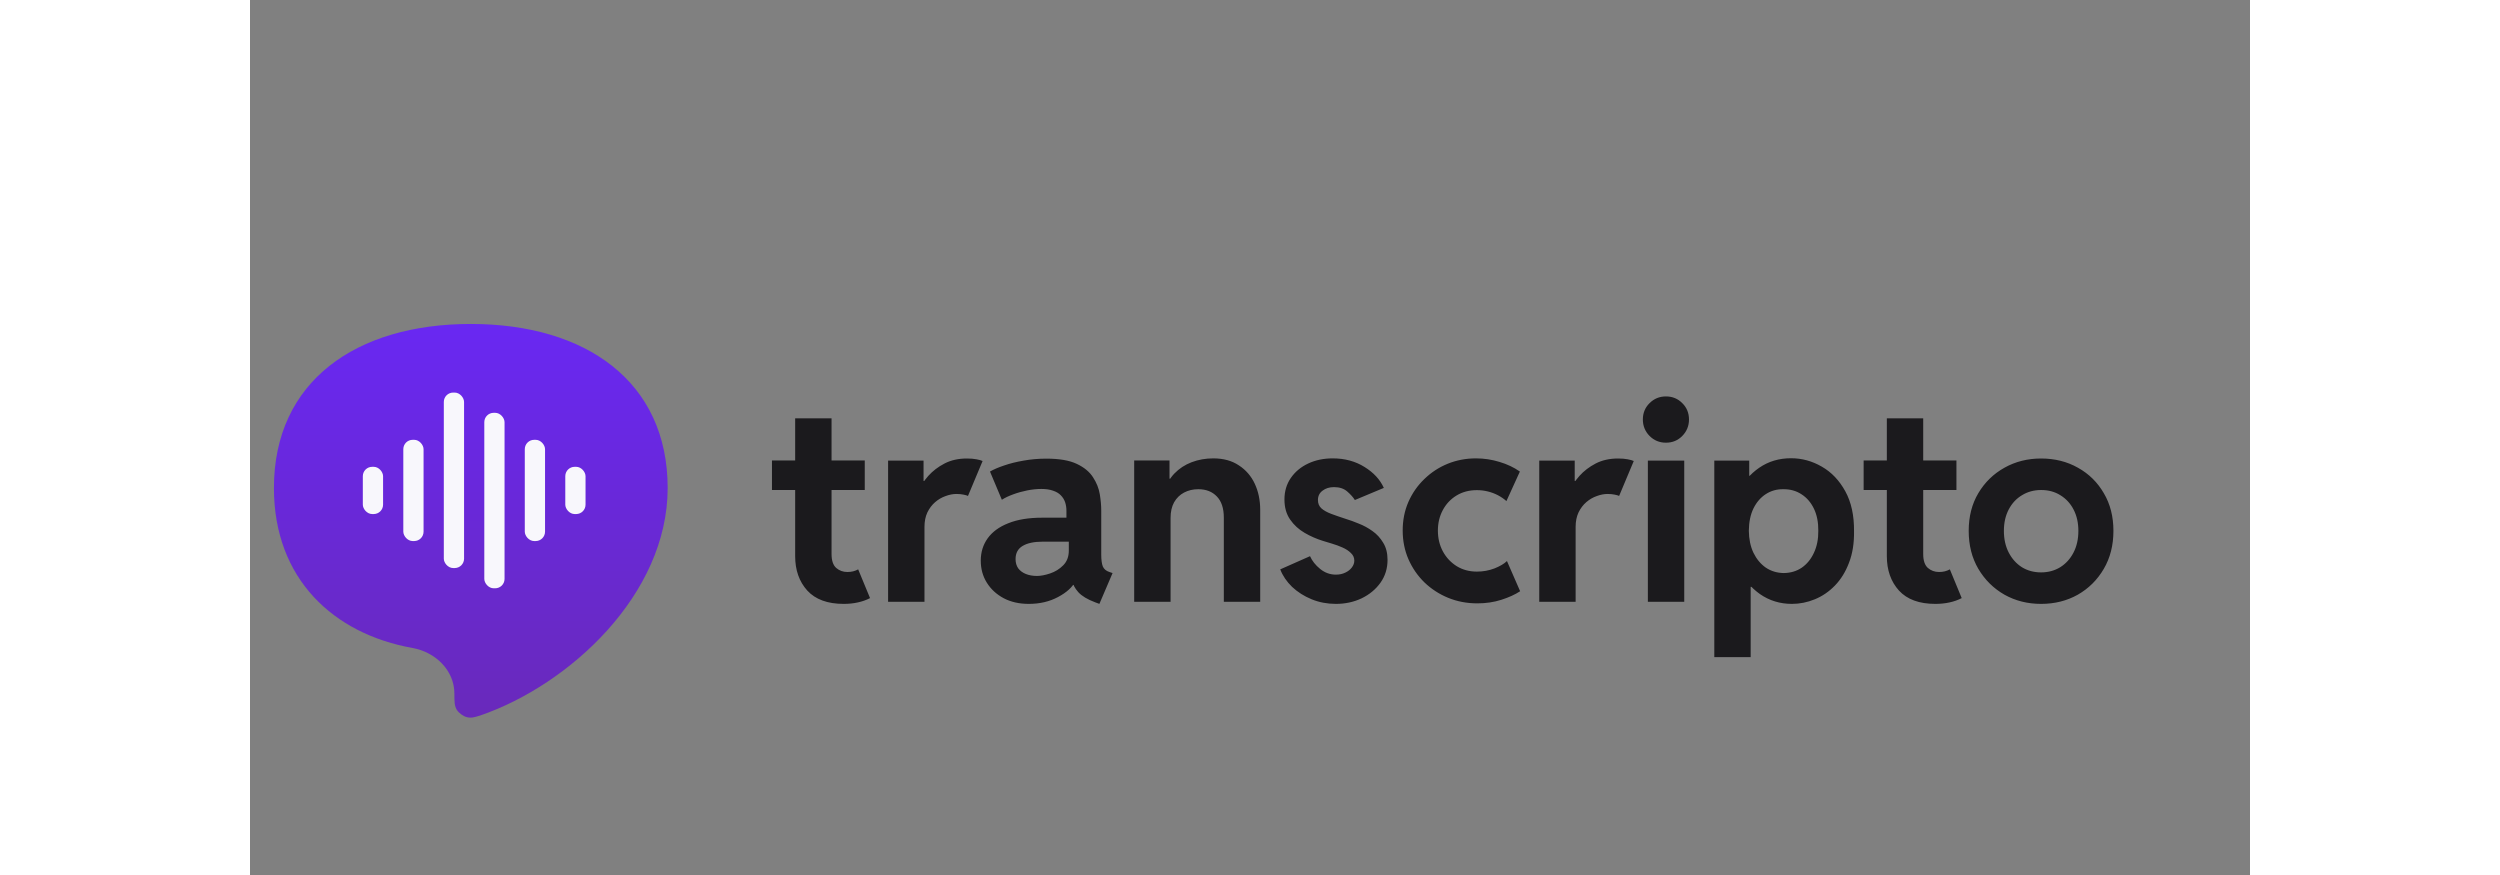
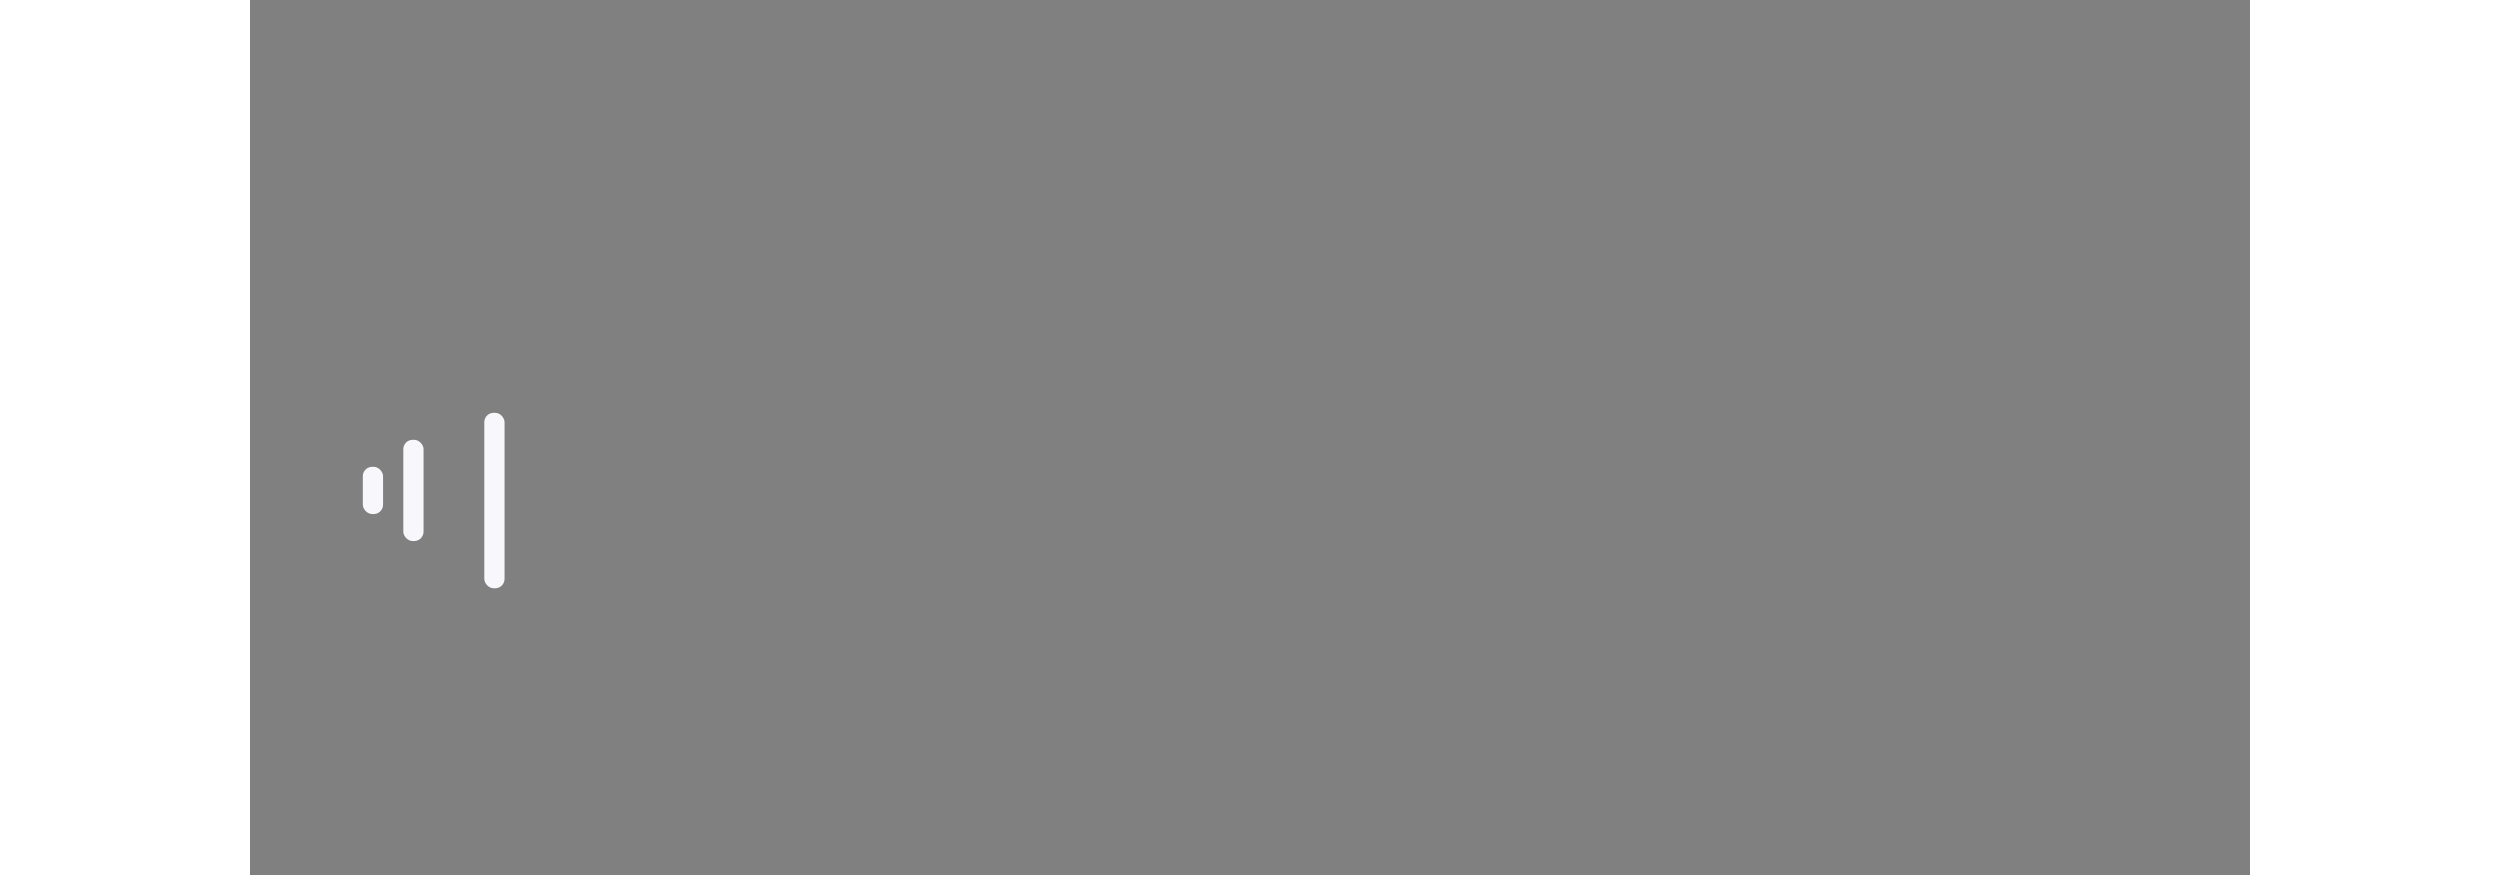
<svg xmlns="http://www.w3.org/2000/svg" width="200" height="70" viewBox="40 75 160 70" preserveAspectRatio="xMidYMid meet">
  <rect x="40" y="75" width="160" height="70" fill="#808080" stroke="none" />
  <g transform="translate(0,75)">
-     <path fill-rule="evenodd" clip-rule="evenodd" d="M 73.413 39.041 C 73.413 30.51 66.851 25.917 57.663 25.917 C 48.476 25.917 41.914 30.51 41.914 39.041 C 41.914 46.329 46.703 50.716 53.008 51.84 C 54.834 52.165 56.351 53.631 56.351 55.486 C 56.351 56.152 56.351 56.485 56.559 56.809 C 56.705 57.036 57.053 57.292 57.314 57.364 C 57.685 57.467 57.93 57.391 58.422 57.238 C 65.538 54.791 73.413 47.572 73.413 39.041 Z" fill="url(#paint0_linear_14866_3843)" style="" />
-     <rect x="55.505" y="31.406" width="1.62" height="14.038" rx="0.75" fill="#F8F7FC" style="" />
    <rect x="58.744" y="33.025" width="1.62" height="14.038" rx="0.75" fill="#F8F7FC" style="" />
-     <rect x="61.983" y="35.185" width="1.62" height="8.099" rx="0.75" fill="#F8F7FC" style="" />
    <rect x="49.026" y="37.345" width="1.62" height="3.779" rx="0.75" fill="#F8F7FC" style="" />
-     <rect x="65.223" y="37.345" width="1.62" height="3.779" rx="0.75" fill="#F8F7FC" style="" />
    <rect x="52.265" y="35.185" width="1.62" height="8.099" rx="0.75" fill="#F8F7FC" style="" />
-     <path d="M 87.494 48.311 C 86.207 48.311 85.237 47.957 84.584 47.246 C 83.937 46.529 83.613 45.612 83.613 44.494 L 83.613 33.464 L 86.524 33.464 L 86.524 44.325 C 86.524 44.839 86.647 45.208 86.893 45.433 C 87.146 45.651 87.445 45.76 87.789 45.76 C 87.951 45.76 88.106 45.742 88.253 45.707 C 88.408 45.665 88.541 45.612 88.654 45.549 L 89.603 47.848 C 89.308 48.002 88.981 48.118 88.622 48.195 C 88.271 48.273 87.895 48.311 87.494 48.311 Z M 81.757 39.201 L 81.757 36.838 L 89.181 36.838 L 89.181 39.201 L 81.757 39.201 Z M 91.048 48.143 L 91.048 36.849 L 93.884 36.849 L 93.884 38.473 L 94.201 38.473 L 93.484 39.243 C 93.659 38.856 93.919 38.466 94.264 38.072 C 94.615 37.679 95.048 37.348 95.561 37.081 C 96.074 36.814 96.672 36.68 97.354 36.68 C 97.642 36.68 97.898 36.701 98.123 36.744 C 98.348 36.786 98.51 36.831 98.608 36.881 L 97.438 39.675 C 97.375 39.64 97.255 39.605 97.079 39.57 C 96.911 39.535 96.721 39.517 96.51 39.517 C 96.236 39.517 95.948 39.573 95.645 39.686 C 95.343 39.791 95.065 39.953 94.812 40.171 C 94.559 40.389 94.352 40.663 94.19 40.993 C 94.035 41.324 93.958 41.71 93.958 42.153 L 93.958 48.143 L 91.048 48.143 Z M 102.299 48.311 C 101.54 48.311 100.872 48.16 100.296 47.858 C 99.719 47.549 99.269 47.134 98.946 46.614 C 98.622 46.094 98.461 45.507 98.461 44.853 C 98.461 44.178 98.644 43.584 99.009 43.071 C 99.382 42.55 99.934 42.146 100.665 41.858 C 101.396 41.563 102.299 41.415 103.375 41.415 L 105.884 41.415 L 105.884 43.334 L 103.396 43.334 C 102.721 43.334 102.194 43.447 101.814 43.672 C 101.435 43.897 101.245 44.248 101.245 44.726 C 101.245 45.014 101.315 45.26 101.456 45.464 C 101.603 45.661 101.807 45.812 102.067 45.918 C 102.327 46.023 102.623 46.076 102.953 46.076 C 103.255 46.076 103.607 46.009 104.007 45.876 C 104.408 45.742 104.756 45.528 105.051 45.232 C 105.354 44.93 105.505 44.536 105.505 44.051 L 105.505 42.891 L 105.315 42.322 L 105.315 40.867 C 105.315 40.621 105.28 40.392 105.21 40.181 C 105.139 39.97 105.023 39.784 104.862 39.622 C 104.707 39.461 104.5 39.338 104.239 39.253 C 103.986 39.162 103.677 39.116 103.311 39.116 C 102.953 39.116 102.577 39.155 102.183 39.232 C 101.789 39.31 101.413 39.415 101.055 39.549 C 100.703 39.675 100.401 39.819 100.148 39.981 L 99.199 37.724 C 99.487 37.556 99.863 37.394 100.327 37.239 C 100.791 37.078 101.311 36.948 101.888 36.849 C 102.471 36.744 103.079 36.691 103.712 36.691 C 104.746 36.691 105.558 36.831 106.148 37.113 C 106.739 37.394 107.171 37.752 107.445 38.188 C 107.726 38.617 107.906 39.067 107.983 39.538 C 108.06 40.009 108.099 40.438 108.099 40.825 L 108.099 44.347 C 108.099 44.775 108.141 45.099 108.225 45.317 C 108.317 45.528 108.493 45.675 108.753 45.76 L 109.006 45.844 L 107.951 48.311 L 107.614 48.185 C 106.995 47.953 106.545 47.682 106.264 47.373 C 105.983 47.057 105.821 46.744 105.779 46.435 L 106.327 46.793 L 105.399 46.793 L 106.032 46.498 C 105.793 46.976 105.329 47.398 104.64 47.763 C 103.958 48.129 103.178 48.311 102.299 48.311 Z M 110.735 48.143 L 110.735 36.838 L 113.561 36.838 L 113.561 38.294 L 114.046 38.294 L 113.139 39.369 C 113.294 38.779 113.565 38.283 113.951 37.882 C 114.338 37.482 114.799 37.179 115.333 36.976 C 115.874 36.772 116.451 36.67 117.062 36.67 C 117.871 36.67 118.553 36.856 119.108 37.229 C 119.67 37.594 120.096 38.086 120.384 38.705 C 120.672 39.324 120.816 40.016 120.816 40.782 L 120.816 48.143 L 117.906 48.143 L 117.906 41.415 C 117.906 40.663 117.719 40.097 117.347 39.717 C 116.981 39.331 116.486 39.137 115.86 39.137 C 115.445 39.137 115.069 39.225 114.732 39.401 C 114.394 39.577 114.127 39.837 113.93 40.181 C 113.74 40.519 113.646 40.937 113.646 41.436 L 113.646 48.143 L 110.735 48.143 Z M 126.869 48.311 C 126.18 48.311 125.533 48.188 124.929 47.942 C 124.331 47.696 123.811 47.366 123.368 46.951 C 122.932 46.529 122.616 46.062 122.419 45.549 L 124.802 44.494 C 124.971 44.874 125.242 45.215 125.614 45.517 C 125.987 45.819 126.405 45.971 126.869 45.971 C 127.15 45.971 127.4 45.918 127.618 45.812 C 127.843 45.707 128.019 45.57 128.145 45.401 C 128.279 45.225 128.345 45.043 128.345 44.853 C 128.345 44.614 128.254 44.41 128.071 44.241 C 127.896 44.065 127.67 43.918 127.396 43.798 C 127.129 43.679 126.852 43.577 126.563 43.492 C 126.282 43.408 126.04 43.334 125.836 43.271 C 125.33 43.116 124.841 42.902 124.37 42.628 C 123.899 42.354 123.512 41.999 123.21 41.563 C 122.908 41.127 122.756 40.593 122.756 39.96 C 122.756 39.306 122.925 38.733 123.263 38.241 C 123.607 37.742 124.071 37.355 124.655 37.081 C 125.238 36.807 125.892 36.67 126.616 36.67 C 127.579 36.67 128.426 36.898 129.157 37.355 C 129.889 37.805 130.405 38.364 130.707 39.032 L 128.388 40.002 C 128.261 39.791 128.061 39.566 127.787 39.327 C 127.519 39.088 127.164 38.969 126.721 38.969 C 126.356 38.969 126.05 39.064 125.804 39.253 C 125.558 39.436 125.435 39.686 125.435 40.002 C 125.435 40.276 125.526 40.498 125.709 40.666 C 125.899 40.835 126.163 40.983 126.5 41.109 C 126.837 41.236 127.235 41.373 127.692 41.521 C 127.994 41.612 128.331 41.735 128.704 41.89 C 129.084 42.037 129.446 42.234 129.79 42.48 C 130.142 42.726 130.43 43.039 130.655 43.419 C 130.887 43.791 131.003 44.248 131.003 44.789 C 131.003 45.478 130.813 46.09 130.433 46.624 C 130.054 47.152 129.551 47.566 128.925 47.869 C 128.3 48.164 127.614 48.311 126.869 48.311 Z M 138.184 48.269 C 137.354 48.269 136.578 48.122 135.854 47.826 C 135.136 47.531 134.504 47.12 133.955 46.593 C 133.414 46.065 132.989 45.45 132.679 44.747 C 132.37 44.037 132.215 43.267 132.215 42.438 C 132.215 41.615 132.367 40.856 132.669 40.16 C 132.978 39.457 133.404 38.846 133.945 38.325 C 134.486 37.798 135.108 37.39 135.811 37.102 C 136.521 36.814 137.277 36.67 138.078 36.67 C 138.725 36.67 139.354 36.765 139.966 36.955 C 140.578 37.137 141.119 37.394 141.59 37.724 L 140.514 40.086 C 140.318 39.911 140.093 39.756 139.84 39.622 C 139.586 39.489 139.316 39.387 139.028 39.317 C 138.746 39.246 138.455 39.211 138.152 39.211 C 137.534 39.211 136.989 39.355 136.518 39.643 C 136.047 39.932 135.681 40.322 135.421 40.814 C 135.161 41.299 135.031 41.844 135.031 42.449 C 135.031 43.06 135.164 43.615 135.432 44.115 C 135.699 44.607 136.068 45 136.539 45.296 C 137.01 45.584 137.548 45.728 138.152 45.728 C 138.644 45.728 139.112 45.644 139.555 45.475 C 139.998 45.299 140.332 45.102 140.557 44.884 L 141.611 47.299 C 141.203 47.566 140.701 47.795 140.103 47.985 C 139.513 48.174 138.873 48.269 138.184 48.269 Z M 143.14 48.143 L 143.14 36.849 L 145.977 36.849 L 145.977 38.473 L 146.293 38.473 L 145.576 39.243 C 145.752 38.856 146.012 38.466 146.356 38.072 C 146.708 37.679 147.141 37.348 147.653 37.081 C 148.166 36.814 148.765 36.68 149.446 36.68 C 149.734 36.68 149.991 36.701 150.216 36.744 C 150.44 36.786 150.602 36.831 150.701 36.881 L 149.53 39.675 C 149.468 39.64 149.348 39.605 149.172 39.57 C 149.003 39.535 148.813 39.517 148.603 39.517 C 148.328 39.517 148.04 39.573 147.738 39.686 C 147.435 39.791 147.158 39.953 146.905 40.171 C 146.652 40.389 146.444 40.663 146.283 40.993 C 146.128 41.324 146.05 41.71 146.05 42.153 L 146.05 48.143 L 143.14 48.143 Z M 151.829 48.143 L 151.829 36.849 L 154.739 36.849 L 154.739 48.143 L 151.829 48.143 Z M 153.274 35.415 C 152.761 35.415 152.325 35.236 151.966 34.877 C 151.608 34.512 151.428 34.072 151.428 33.559 C 151.428 33.039 151.608 32.603 151.966 32.251 C 152.325 31.893 152.761 31.714 153.274 31.714 C 153.794 31.714 154.23 31.893 154.582 32.251 C 154.94 32.603 155.119 33.039 155.119 33.559 C 155.119 34.072 154.94 34.512 154.582 34.877 C 154.23 35.236 153.794 35.415 153.274 35.415 Z M 157.144 52.572 L 157.144 36.849 L 159.938 36.849 L 159.938 38.062 L 160.318 38.062 L 159.78 39.232 L 159.78 45.665 L 160.529 46.951 L 160.054 46.951 L 160.054 52.572 L 157.144 52.572 Z M 163.355 48.311 C 162.406 48.311 161.555 48.051 160.803 47.531 C 160.058 47.004 159.463 46.294 159.021 45.401 C 158.585 44.501 158.364 43.507 158.357 42.417 C 158.364 41.334 158.578 40.357 159 39.485 C 159.421 38.614 160.001 37.925 160.74 37.419 C 161.478 36.912 162.325 36.659 163.282 36.659 C 164.153 36.659 164.976 36.884 165.749 37.334 C 166.522 37.777 167.147 38.434 167.626 39.306 C 168.104 40.178 168.336 41.246 168.322 42.512 C 168.336 43.461 168.202 44.297 167.92 45.021 C 167.647 45.745 167.27 46.354 166.792 46.846 C 166.321 47.331 165.788 47.696 165.19 47.942 C 164.592 48.188 163.98 48.311 163.355 48.311 Z M 162.701 45.844 C 163.249 45.837 163.731 45.693 164.145 45.412 C 164.56 45.123 164.884 44.726 165.116 44.22 C 165.355 43.714 165.471 43.127 165.464 42.459 C 165.471 41.784 165.355 41.197 165.116 40.698 C 164.876 40.199 164.543 39.812 164.114 39.538 C 163.692 39.264 163.207 39.13 162.659 39.137 C 162.146 39.13 161.681 39.26 161.267 39.528 C 160.852 39.795 160.522 40.178 160.275 40.677 C 160.037 41.169 159.914 41.763 159.907 42.459 C 159.914 43.127 160.037 43.714 160.275 44.22 C 160.522 44.726 160.852 45.123 161.267 45.412 C 161.689 45.693 162.167 45.837 162.701 45.844 Z M 174.828 48.311 C 173.541 48.311 172.571 47.957 171.918 47.246 C 171.271 46.529 170.947 45.612 170.947 44.494 L 170.947 33.464 L 173.857 33.464 L 173.857 44.325 C 173.857 44.839 173.98 45.208 174.227 45.433 C 174.48 45.651 174.778 45.76 175.123 45.76 C 175.285 45.76 175.439 45.742 175.587 45.707 C 175.742 45.665 175.875 45.612 175.988 45.549 L 176.937 47.848 C 176.642 48.002 176.315 48.118 175.956 48.195 C 175.604 48.273 175.229 48.311 174.828 48.311 Z M 169.091 39.201 L 169.091 36.838 L 176.515 36.838 L 176.515 39.201 L 169.091 39.201 Z M 183.285 48.311 C 182.21 48.311 181.232 48.065 180.353 47.573 C 179.482 47.074 178.786 46.385 178.266 45.507 C 177.752 44.628 177.496 43.615 177.496 42.47 C 177.496 41.324 177.752 40.318 178.266 39.454 C 178.786 38.582 179.482 37.904 180.353 37.419 C 181.232 36.926 182.21 36.68 183.285 36.68 C 184.382 36.68 185.366 36.926 186.237 37.419 C 187.11 37.904 187.799 38.582 188.304 39.454 C 188.818 40.318 189.074 41.324 189.074 42.47 C 189.074 43.615 188.818 44.628 188.304 45.507 C 187.791 46.385 187.099 47.074 186.228 47.573 C 185.355 48.065 184.375 48.311 183.285 48.311 Z M 183.285 45.791 C 183.854 45.791 184.364 45.654 184.814 45.38 C 185.264 45.099 185.619 44.709 185.879 44.209 C 186.139 43.71 186.27 43.13 186.27 42.47 C 186.27 41.823 186.142 41.257 185.89 40.772 C 185.637 40.28 185.285 39.897 184.835 39.622 C 184.392 39.341 183.879 39.201 183.296 39.201 C 182.726 39.201 182.216 39.338 181.767 39.612 C 181.317 39.879 180.961 40.259 180.701 40.751 C 180.441 41.243 180.311 41.816 180.311 42.47 C 180.311 43.13 180.441 43.71 180.701 44.209 C 180.961 44.709 181.313 45.099 181.756 45.38 C 182.206 45.654 182.716 45.791 183.285 45.791 Z" fill="#1B1A1D" style="" />
  </g>
  <defs>
    <linearGradient id="paint0_linear_14866_3843" x1="17.499" y1="2.917" x2="17.499" y2="32.083" gradientUnits="userSpaceOnUse" gradientTransform="matrix(1.08, 0, 0, 1.08, 38.767, 22.767)">
      <stop stop-color="#6928F2" />
      <stop offset="1" stop-color="#6929BB" />
    </linearGradient>
  </defs>
</svg>